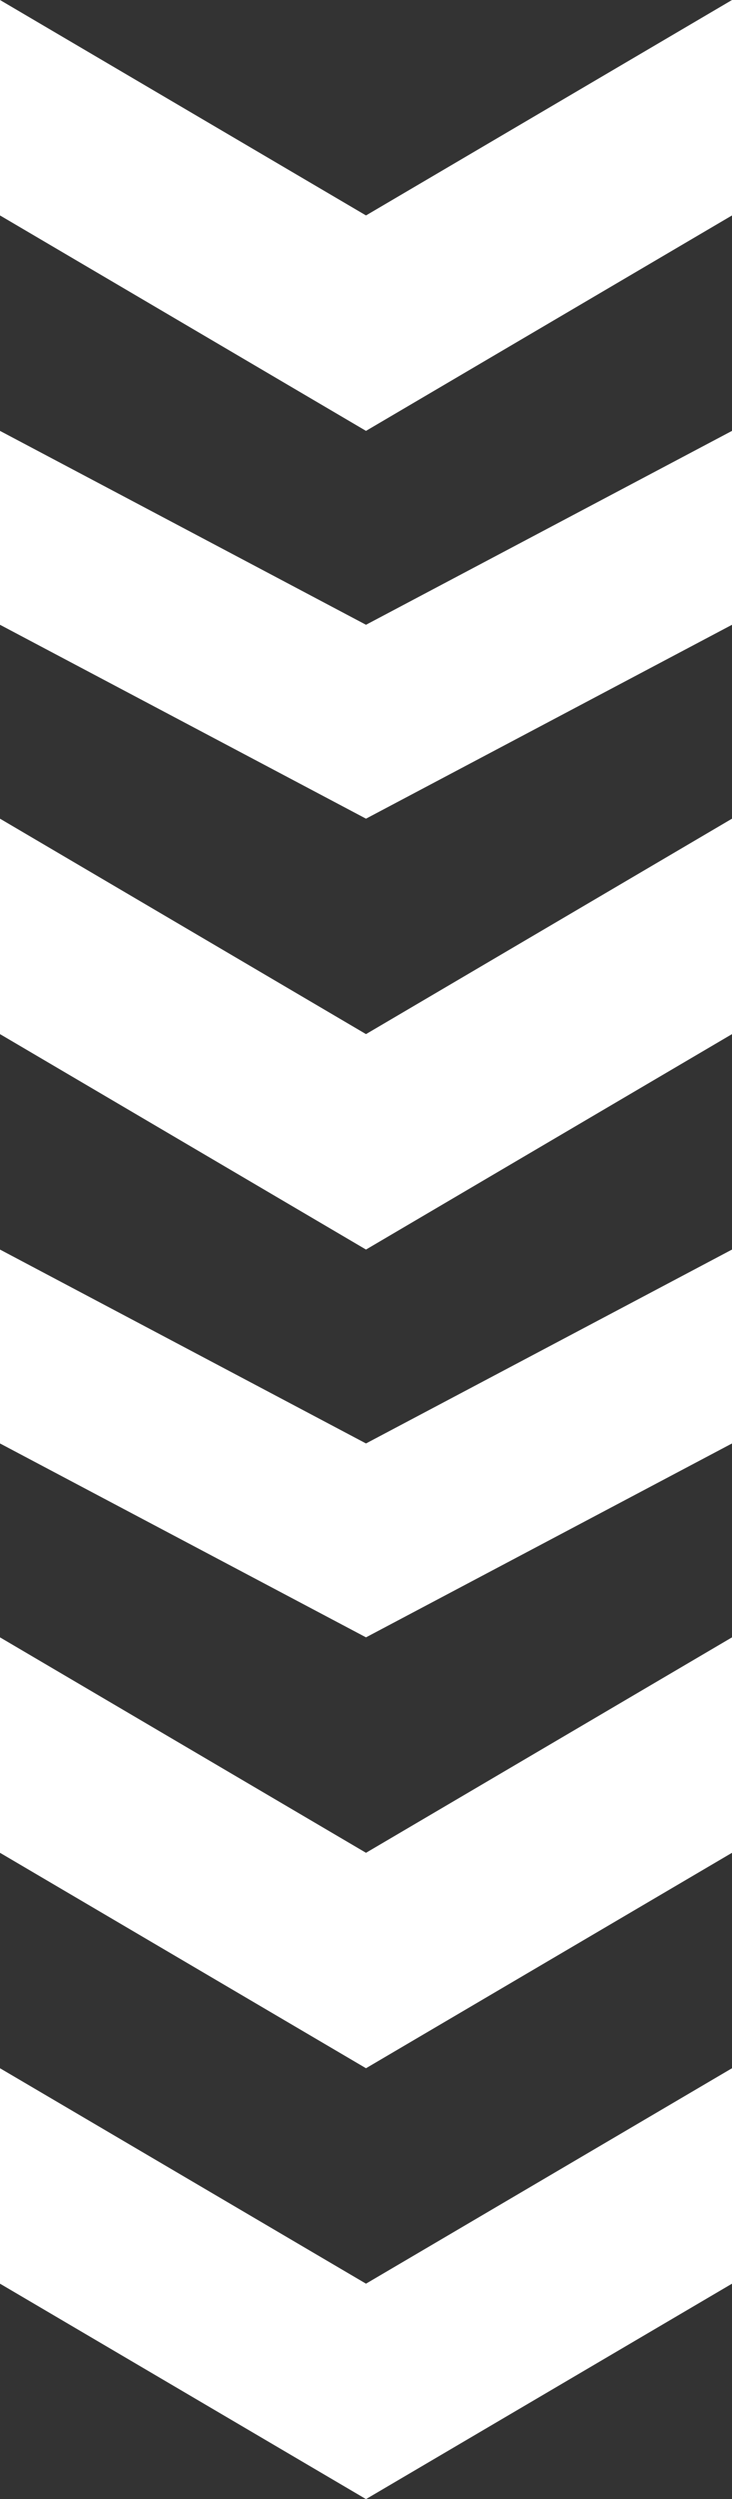
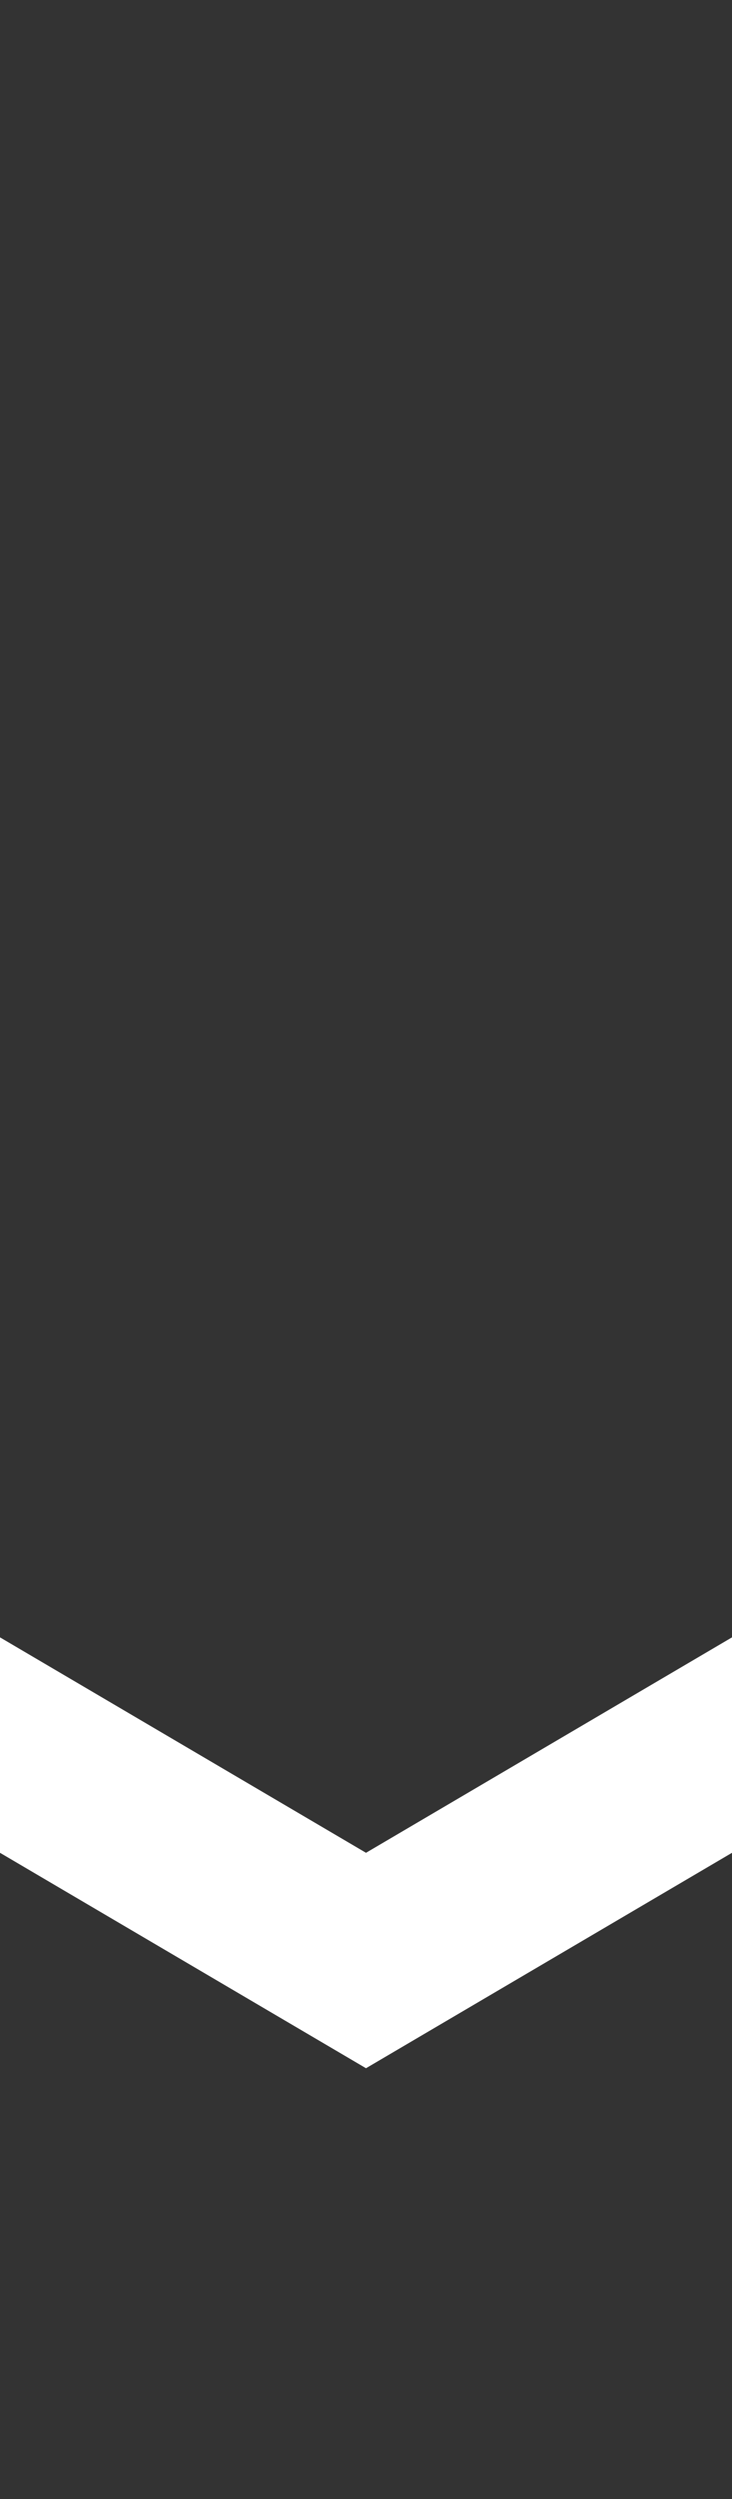
<svg xmlns="http://www.w3.org/2000/svg" width="17" height="58" viewBox="0 0 17 58" fill="none">
  <rect x="0" y="0" width="17" height="58" fill="#333333" stroke="none" />
-   <path d="M17 29L17 33.5L8.5 38L-1.96701e-07 33.5L0 29L8.5 33.5L17 29Z" fill="white" />
-   <path d="M17 0L17 5L8.5 10L-2.18557e-07 5L0 -7.43094e-07L8.5 5L17 0Z" fill="white" />
-   <path d="M17 10L17 14.5L8.5 19L-1.96701e-07 14.5L0 10L8.5 14.5L17 10Z" fill="white" />
-   <path d="M17 19L17 24L8.5 29L-2.18557e-07 24L0 19L8.5 24L17 19Z" fill="white" />
  <path d="M17 38L17 43L8.5 48L-2.18557e-07 43L0 38L8.5 43L17 38Z" fill="white" />
-   <path d="M17 48L17 53L8.5 58L-2.18557e-07 53L0 48L8.5 53L17 48Z" fill="white" />
</svg>